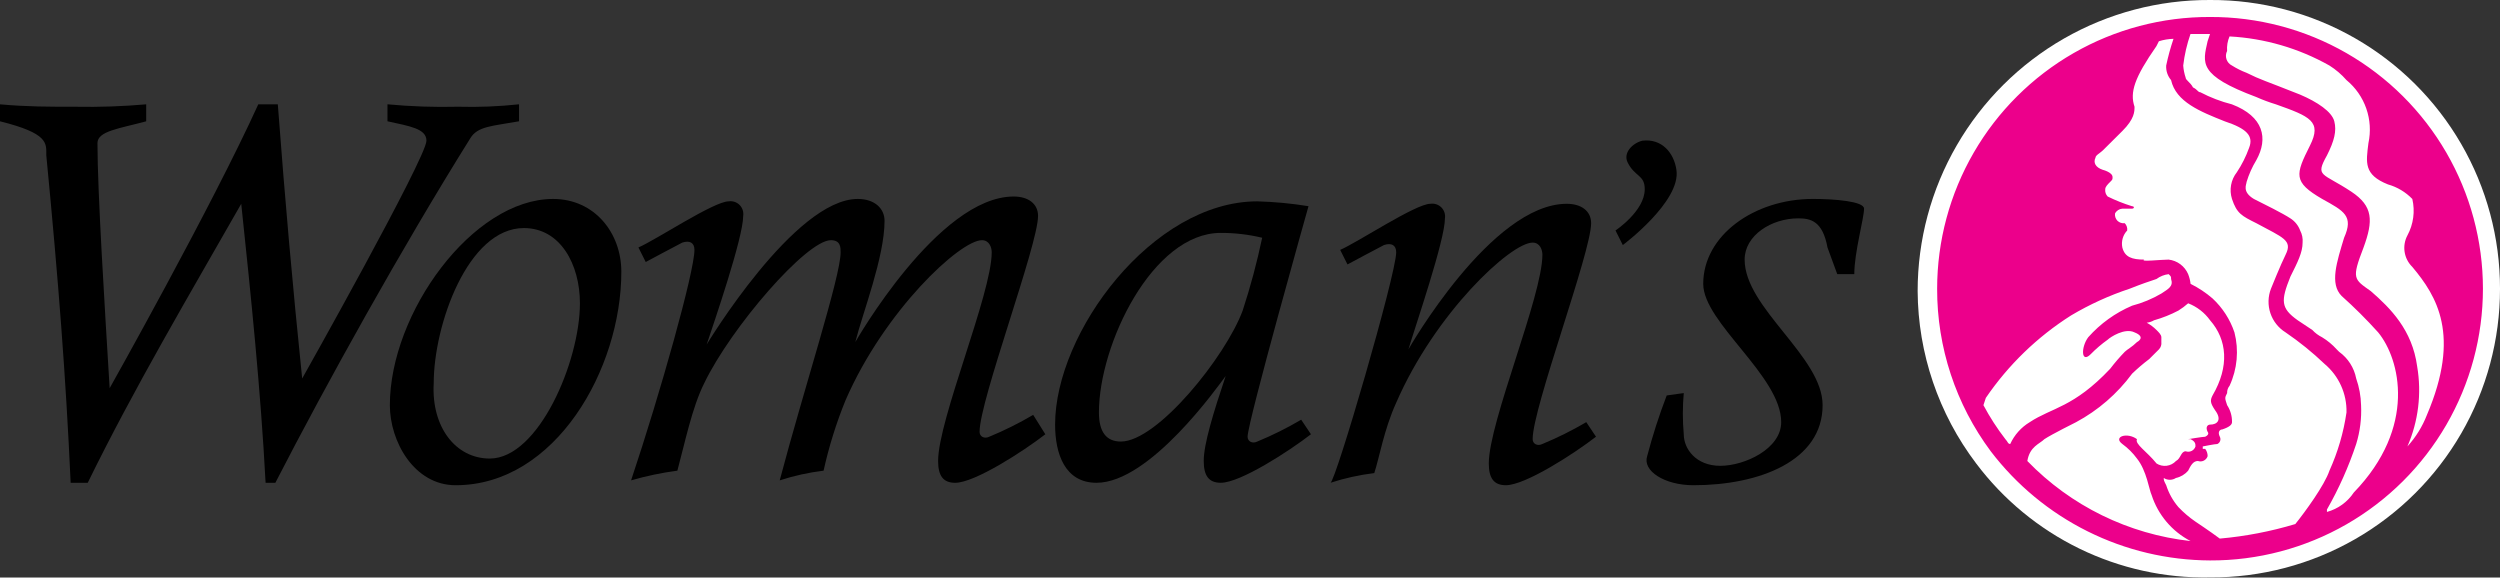
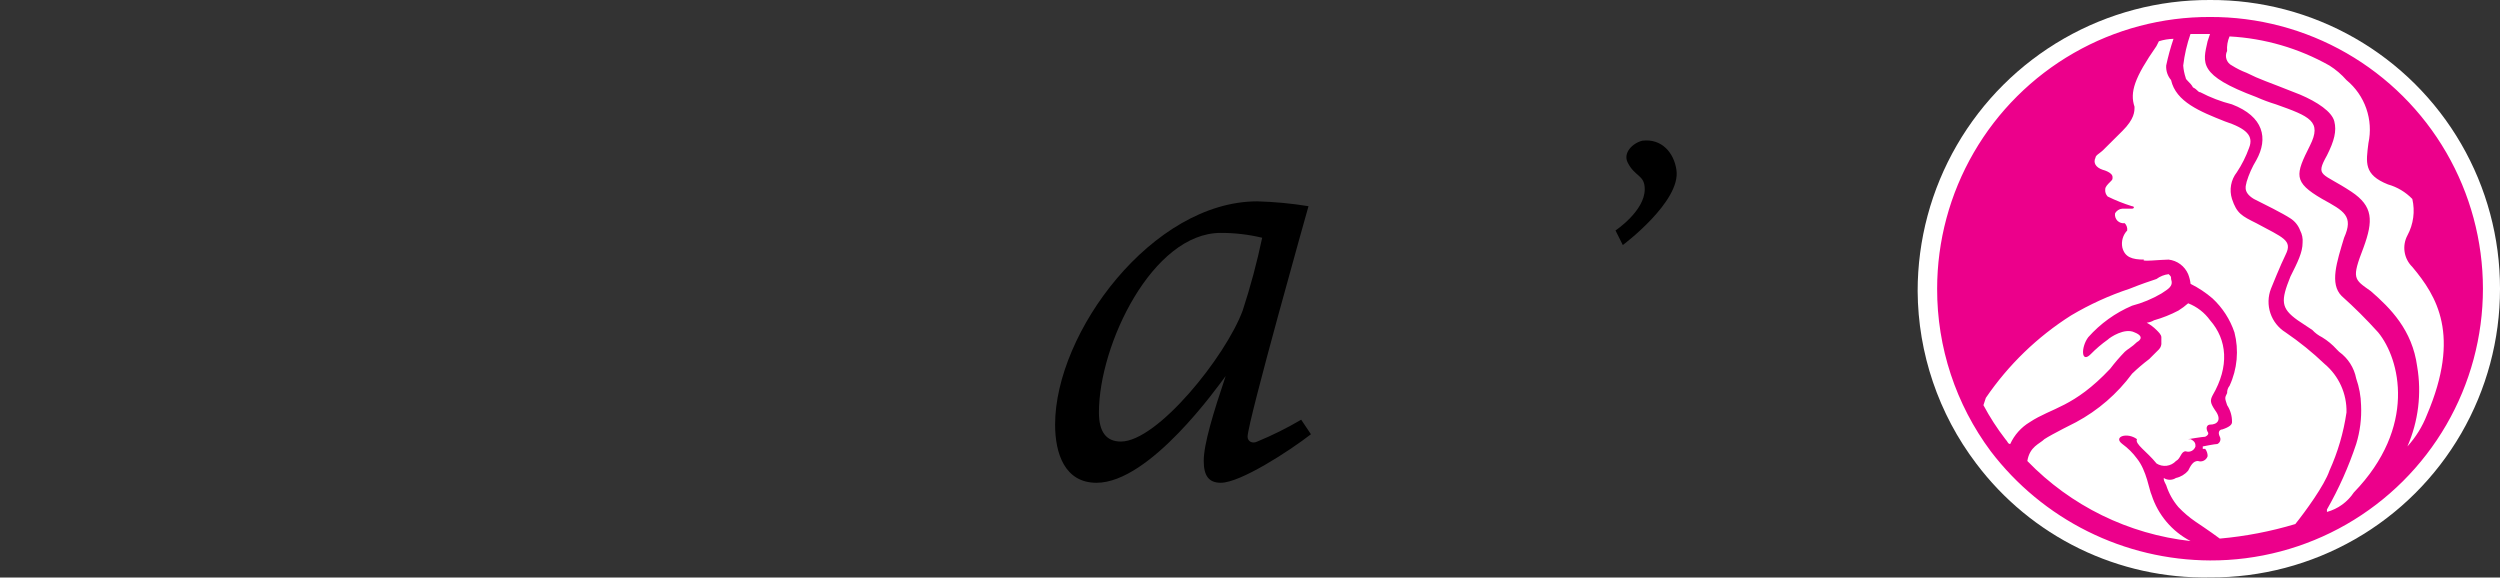
<svg xmlns="http://www.w3.org/2000/svg" width="294.365" height="68" viewBox="0 0 294.365 68">
  <rect x="0" y="0" width="294.365" height="68" fill="#333333" stroke="none" />
  <defs>
    <clipPath id="clip-path">
-       <path id="Path_411" data-name="Path 411" d="M0-55.817c3.156.286,5.738.286,8.894.286a78.228,78.228,0,0,0,8.32-.286v2c-3.156.857-5.738,1.143-5.738,2.571,0,5.713.861,19.425,1.435,28.853,0,0,12.05-21.425,17.5-33.423h2.3c.861,11.427,1.721,21.14,2.869,32.281,0,0,14.632-26,14.632-28,0-1.428-2.008-1.714-4.59-2.285v-2a70.426,70.426,0,0,0,8.32.286,53.364,53.364,0,0,0,7.173-.286v2c-3.156.571-4.877.571-5.738,2C47.339-38.962,38.445-22.965,32.42-11.252H31.273c-.574-10.855-1.721-22-2.869-32.852h0C22.379-33.534,15.78-22.393,10.329-11.252H8.32C7.746-23.822,6.886-34.963,5.451-49.818c0-1.428.287-2.571-5.451-4Z" transform="translate(0 55.817)" fill="none" />
-     </clipPath>
+       </clipPath>
    <clipPath id="clip-path-2">
      <path id="Path_413" data-name="Path 413" d="M64.752-44.767c4.877,0,8.033,4,8.033,8.57,0,11.427-7.746,25.139-19.51,25.139-4.877,0-7.746-5.142-7.746-9.427C45.53-31.34,55.284-44.767,64.752-44.767ZM57.293-14.2c5.738,0,10.616-11.427,10.616-18.283,0-4.571-2.3-8.856-6.6-8.856-6.6,0-10.616,11.427-10.616,18.283C50.407-17.914,53.276-14.2,57.293-14.2Z" transform="translate(-45.53 44.767)" fill="none" />
    </clipPath>
    <clipPath id="clip-path-3">
      <path id="Path_415" data-name="Path 415" d="M122.475-17.054c-2.582,2-8.32,5.713-10.616,5.713-1.435,0-2.008-.857-2.008-2.571,0-4.856,6.312-19.711,6.312-24.568,0-.571-.287-1.428-1.148-1.428-2.582,0-11.476,8.284-16.067,18.854a51.492,51.492,0,0,0-2.582,8.284A27.392,27.392,0,0,0,91.2-11.627c2.869-10.855,7.173-24,7.173-26.853,0-.571,0-1.428-1.148-1.428-2.869,0-11.763,10.284-14.919,16.854-1.435,2.857-2.3,7.142-3.156,10.284A37.033,37.033,0,0,0,73.7-11.627c3.443-10.284,7.46-24.568,7.46-27.139,0-.857-.574-1.143-1.435-.857-.574.286-4.3,2.285-4.3,2.285l-.861-1.714c2.008-.857,8.894-5.428,10.616-5.428A1.507,1.507,0,0,1,86.9-42.765c0,2.571-3.443,12.569-4.3,15.14,0,0,10.329-17.14,17.788-17.14,2.008,0,3.156,1.143,3.156,2.571,0,4.285-2.582,10.855-3.443,14.283,0,0,9.755-17.14,18.649-17.14,1.721,0,2.869.857,2.869,2.285,0,3.428-6.886,21.711-6.886,25.425,0,.571.574.857,1.148.571a41.067,41.067,0,0,0,5.164-2.571Z" transform="translate(-73.701 45.05)" fill="none" />
    </clipPath>
    <clipPath id="clip-path-4">
      <path id="Path_417" data-name="Path 417" d="M147.6-40.2a20.685,20.685,0,0,0-4.877-.571c-8.033,0-14.345,13.141-14.345,21.14q0,3.428,2.582,3.428c4.3,0,12.337-10,14.345-15.426A81.775,81.775,0,0,0,147.6-40.2Zm-4.3,16.283c-.861,1.143-8.894,12.569-15.206,12.569-3.73,0-4.877-3.428-4.877-6.856,0-10.855,11.476-26.282,23.813-26.282a45.062,45.062,0,0,1,6.025.571s-7.173,25.425-7.173,27.139c0,.571.574.857,1.148.571a41.065,41.065,0,0,0,5.164-2.571l1.148,1.714c-2.582,2-8.32,5.713-10.615,5.713-1.435,0-2.008-.857-2.008-2.571C140.716-15.916,141.863-19.63,143.3-23.915Z" transform="translate(-123.214 44.483)" fill="none" />
    </clipPath>
    <clipPath id="clip-path-5">
      <path id="Path_419" data-name="Path 419" d="M163.116-38.487c0-.857-.574-1.143-1.435-.857-.574.286-4.3,2.285-4.3,2.285l-.861-1.714c2.008-.857,8.894-5.428,10.615-5.428a1.507,1.507,0,0,1,1.721,1.714c0,2.571-3.443,12.569-4.3,15.426h0S174.305-44.2,183.2-44.2c1.721,0,2.869.857,2.869,2.285,0,3.428-6.886,21.711-6.886,25.425,0,.571.574.857,1.148.571a41.073,41.073,0,0,0,5.164-2.571l1.148,1.714c-2.582,2-8.32,5.713-10.615,5.713-1.435,0-2.008-.857-2.008-2.571,0-4.856,6.312-19.711,6.312-24.568,0-.571-.287-1.428-1.148-1.428-2.582,0-11.476,8.284-16.067,18.854-1.435,3.142-2.008,6.57-2.582,8.284a27.391,27.391,0,0,0-5.164,1.143C155.943-11.348,163.116-35.916,163.116-38.487Z" transform="translate(-155.37 44.2)" fill="none" />
    </clipPath>
    <clipPath id="clip-path-6">
      <path id="Path_421" data-name="Path 421" d="M213.594-39.053c-.574-3.142-2.008-3.428-3.443-3.428-3.156,0-6.312,2-6.312,4.856,0,5.713,9.181,11.427,9.181,17.14,0,6.57-7.459,9.427-15.206,9.427-3.443,0-6.025-1.714-5.451-3.428a69.059,69.059,0,0,1,2.3-7.142l2.008-.286a27.408,27.408,0,0,0,0,4.856c0,1.714,1.435,3.714,4.3,3.714s7.173-2,7.173-5.142c0-5.428-9.181-11.712-9.181-16.283,0-5.713,6.025-10,12.911-10,2.582,0,6.025.286,6.025,1.143,0,1.143-1.148,5.142-1.148,7.713h-2.008Z" transform="translate(-192.283 44.767)" fill="none" />
    </clipPath>
    <clipPath id="clip-path-7">
      <path id="Path_423" data-name="Path 423" d="M195.836-48.138c.574,3.714-6.312,8.856-6.312,8.856L188.663-41s3.443-2.285,3.443-4.856c0-1.714-1.148-1.428-2.008-3.142-.574-1.143.574-2.285,1.721-2.571C194.114-51.852,195.549-50.138,195.836-48.138Z" transform="translate(-188.663 51.598)" fill="none" />
    </clipPath>
    <clipPath id="clip-path-8">
      <path id="Path_425" data-name="Path 425" d="M230.834-13.437a33.923,33.923,0,0,1-6.886-20.283A34.272,34.272,0,0,1,258.377-68a33.967,33.967,0,0,1,34.142,33.995A33.967,33.967,0,0,1,258.377-.011a33.641,33.641,0,0,1-27.543-13.426" transform="translate(-223.948 68)" fill="none" />
    </clipPath>
    <clipPath id="clip-path-9">
      <path id="Path_427" data-name="Path 427" d="M232.537-14.882a31.924,31.924,0,0,1-6.312-19.14,32.012,32.012,0,0,1,32.133-31.995,32.012,32.012,0,0,1,32.133,31.995A32.012,32.012,0,0,1,258.358-2.027a32.655,32.655,0,0,1-25.821-12.855m-.861-5.428a28.277,28.277,0,0,0,2.582,4c.287.286.287.571.574.571h0a5.814,5.814,0,0,1,2.3-2.571c2.582-1.714,5.164-1.714,9.468-6.285a21.977,21.977,0,0,1,1.721-2c.287-.286.861-.571,1.434-1.143,0,0,1.148-.571-.287-1.143-1.148-.571-2.869.571-3.156.857a14.816,14.816,0,0,0-2.008,1.714c-1.148,1.143-1.148-.857-.287-2a14.547,14.547,0,0,1,5.164-3.714,13.744,13.744,0,0,0,3.443-1.428c.861-.571,1.435-.857,1.148-1.714,0-.286,0-.286-.287-.571a3.037,3.037,0,0,0-1.434.571c-.861.286-1.721.571-3.156,1.143A35.1,35.1,0,0,0,242-30.879a34.472,34.472,0,0,0-10.042,9.713Zm43.61,10.284c7.459-7.713,5.451-15.712,2.869-18.854a56.187,56.187,0,0,0-4.3-4.285c-1.435-1.428-.574-4,.287-6.856,1.148-2.571,0-3.142-2.582-4.571-3.443-2-3.156-2.857-1.435-6.285,1.435-2.857,0-3.428-4.017-4.856a19.821,19.821,0,0,1-2.3-.857c-6.886-2.571-6.312-4-5.738-6.57l.287-.857h-2.3A17.376,17.376,0,0,0,255.2-60.3a5.791,5.791,0,0,0,.287,1.428c0,.286.574.571.861,1.143.574.286.574.571.861.571a16.939,16.939,0,0,0,3.73,1.428c3.73,1.428,4.3,4,2.869,6.57a11.174,11.174,0,0,0-1.148,2.571c0,.286-.574,1.143.861,2,1.148.571,3.443,1.714,4.3,2.285a2.854,2.854,0,0,1,1.148,1.428,2.565,2.565,0,0,1,.287,1.428c0,1.143-.574,2.285-1.435,4-1.148,2.857-1.148,3.714.861,5.142l1.721,1.143a3.961,3.961,0,0,0,1.148.857,7.6,7.6,0,0,1,1.721,1.428l.287.286a5.051,5.051,0,0,1,2.008,3.142,10.229,10.229,0,0,1,.574,3.142,13.309,13.309,0,0,1-.574,4.571,42.84,42.84,0,0,1-3.443,7.713v.286A5.557,5.557,0,0,0,275.286-10.026ZM272.417-60.3a26.87,26.87,0,0,0-11.763-3.428h0a3.61,3.61,0,0,0-.287,1.714,1.269,1.269,0,0,0,.574,1.714,9.568,9.568,0,0,0,1.721.857c1.721.857,2.008.857,6.312,2.571,2.008.857,3.73,2,4.017,3.142s0,2.285-.861,4c-1.435,2.571-.574,2,2.869,4.285,2.582,1.714,2.582,3.428,1.434,6.57-1.434,3.714-1.148,3.714.861,5.142,2.3,2,4.877,4.571,5.451,8.856a16.577,16.577,0,0,1-1.148,9.427,11.952,11.952,0,0,0,2.3-3.714c4.017-9.427,1.148-14-1.721-17.426a3.128,3.128,0,0,1-.574-3.714,6.105,6.105,0,0,0,.574-4.285,6.411,6.411,0,0,0-2.869-1.714c-2.869-1.143-2.582-2.571-2.3-4.856a7.559,7.559,0,0,0-2.582-7.427,9.146,9.146,0,0,0-2.008-1.714Zm-20.37,46.85a1.805,1.805,0,0,0,2.3-.286c.574-.286.574-1.143,1.148-1.143a.89.89,0,0,0,1.148-.571c0-.286,0-.571-.574-.857h-.287s1.721-.286,2.008-.286c.574-.286.287-.571.287-.571-.287-.571,0-.857.287-.857.861,0,1.434-.571.574-1.714-.574-.857-.574-1.143-.287-1.714,2.008-3.428,1.721-6.57-.287-8.856a5.73,5.73,0,0,0-2.582-2,8.489,8.489,0,0,1-1.148.857,14.769,14.769,0,0,1-2.869,1.143,2.228,2.228,0,0,1-.861.286h0a4.954,4.954,0,0,1,1.148.857c.287.286.574.571.574.857v.571a1.047,1.047,0,0,1-.287.857l-1.148,1.143a22.025,22.025,0,0,0-2.008,1.714,19.9,19.9,0,0,1-6.6,5.713s-2.869,1.428-3.73,2c-.574.571-1.722.857-2.008,2.571h0a31.583,31.583,0,0,0,19.223,9.427h0a9.349,9.349,0,0,1-4.591-5.428c-.287-.571-.574-2.857-1.721-4.285a7.909,7.909,0,0,0-1.721-1.714c-1.148-.857.574-1.428,1.721-.571-.287.571,1.148,1.428,2.3,2.857Zm1.434-24a2.848,2.848,0,0,1,2.3,1.714,4.487,4.487,0,0,1,.287,1.143,12.388,12.388,0,0,1,2.582,1.714,9.681,9.681,0,0,1,2.582,4,9.4,9.4,0,0,1-.574,6.285,1.248,1.248,0,0,0-.287.857c-.287.571-.287.571,0,1.428a3.508,3.508,0,0,1,.574,2c0,.286-.287.571-1.148.857-.287,0-.574.286-.287.857a.624.624,0,0,1-.287.857h0c-.287,0-1.721.286-1.721.286v.286h.287a1.406,1.406,0,0,1,.287.857.89.89,0,0,1-1.148.571c-.574,0-.861.571-1.148,1.143a2.624,2.624,0,0,1-1.435.857,1.308,1.308,0,0,1-1.435,0h0c0,.286,0,.286.287.857a7.479,7.479,0,0,0,1.435,2.571A12.46,12.46,0,0,0,256.637-6.6s1.721,1.143,2.869,2h0A44.552,44.552,0,0,0,268.4-6.312h0c1.148-1.428,3.443-4.571,4.017-6.285a25.521,25.521,0,0,0,2.008-6.856,7.223,7.223,0,0,0-2.582-5.713,36.032,36.032,0,0,0-4.59-3.714,4.246,4.246,0,0,1-1.721-5.142s1.148-2.857,1.721-4c.861-1.714-.287-2-3.443-3.714-1.721-.857-2.3-1.143-2.869-2.857a3.411,3.411,0,0,1,.574-3.142,13.32,13.32,0,0,0,1.435-2.857c.574-1.428-.287-2.285-2.869-3.142-2.869-1.143-5.738-2.285-6.312-4.856a2.408,2.408,0,0,1-.574-1.714,27.583,27.583,0,0,1,.861-3.142,6.171,6.171,0,0,0-1.721.286l-.287.571c-2.582,3.714-3.156,5.428-2.582,7.142,0,.571,0,1.428-1.434,2.857l-2.3,2.285c-.287.286-.861.571-.861.857-.287.571,0,1.143.861,1.428,0,0,1.148.286,1.148.857,0,.286,0,.286-.287.571s-.574.571-.574.857a1.047,1.047,0,0,0,.287.857,19.833,19.833,0,0,0,2.869,1.143c.287,0,.287.286,0,.286H248.03a1.061,1.061,0,0,0-.861.571,1.046,1.046,0,0,0,.287.857,1.057,1.057,0,0,0,.861.286,1.047,1.047,0,0,1,.287.857,2.255,2.255,0,0,0-.574,2c.287,1.143,1.148,1.428,2.582,1.428C250.038-37.164,252.62-37.45,253.481-37.45Z" transform="translate(-226.225 66.017)" fill="none" />
    </clipPath>
  </defs>
  <g id="Group_106351" data-name="Group 106351" transform="translate(0 68)">
    <g id="Group_106342" data-name="Group 106342" transform="translate(0 -55.716)" clip-path="url(#clip-path)">
      <path id="Path_410" data-name="Path 410" d="M-1-56.817H62.127v46.581H-1Z" transform="translate(-0.008 55.808)" />
    </g>
    <g id="Group_106343" data-name="Group 106343" transform="translate(45.905 -44.575)" clip-path="url(#clip-path-2)">
-       <path id="Path_412" data-name="Path 412" d="M44.53-45.767H73.8v35.725H44.53Z" transform="translate(-45.538 44.758)" />
-     </g>
+       </g>
    <g id="Group_106344" data-name="Group 106344" transform="translate(74.309 -44.861)" clip-path="url(#clip-path-3)">
-       <path id="Path_414" data-name="Path 414" d="M72.7-46.05h50.79v35.725H72.7Z" transform="translate(-73.709 45.042)" />
+       <path id="Path_414" data-name="Path 414" d="M72.7-46.05h50.79H72.7Z" transform="translate(-73.709 45.042)" />
    </g>
    <g id="Group_106345" data-name="Group 106345" transform="translate(124.23 -44.289)" clip-path="url(#clip-path-4)">
      <path id="Path_416" data-name="Path 416" d="M122.214-45.483h32.142v35.154H122.214Z" transform="translate(-123.223 44.475)" />
    </g>
    <g id="Group_106346" data-name="Group 106346" transform="translate(156.65 -44.004)" clip-path="url(#clip-path-5)">
-       <path id="Path_418" data-name="Path 418" d="M154.37-45.2h33.289v35.154H154.37Z" transform="translate(-155.378 44.192)" />
-     </g>
+       </g>
    <g id="Group_106347" data-name="Group 106347" transform="translate(193.868 -44.575)" clip-path="url(#clip-path-6)">
-       <path id="Path_420" data-name="Path 420" d="M190.793-45.767h28.125v35.725H190.793Z" transform="translate(-192.295 44.758)" />
-     </g>
+       </g>
    <g id="Group_106348" data-name="Group 106348" transform="translate(190.218 -51.462)" clip-path="url(#clip-path-7)">
      <path id="Path_422" data-name="Path 422" d="M187.663-52.85h9.763v14.586h-9.763Z" transform="translate(-188.671 51.587)" />
    </g>
    <g id="Group_106349" data-name="Group 106349" transform="translate(225.795 -68)" clip-path="url(#clip-path-8)">
      <path id="Path_424" data-name="Path 424" d="M222.948-69h70.587V1.291H222.948Z" transform="translate(-223.957 67.992)" fill="#fff" />
    </g>
    <g id="Group_106350" data-name="Group 106350" transform="translate(228.09 -66)" clip-path="url(#clip-path-9)">
      <path id="Path_426" data-name="Path 426" d="M225.225-67.017h66.283V-1.01H225.225Z" transform="translate(-226.233 66.008)" fill="#ec008b" />
    </g>
  </g>
</svg>